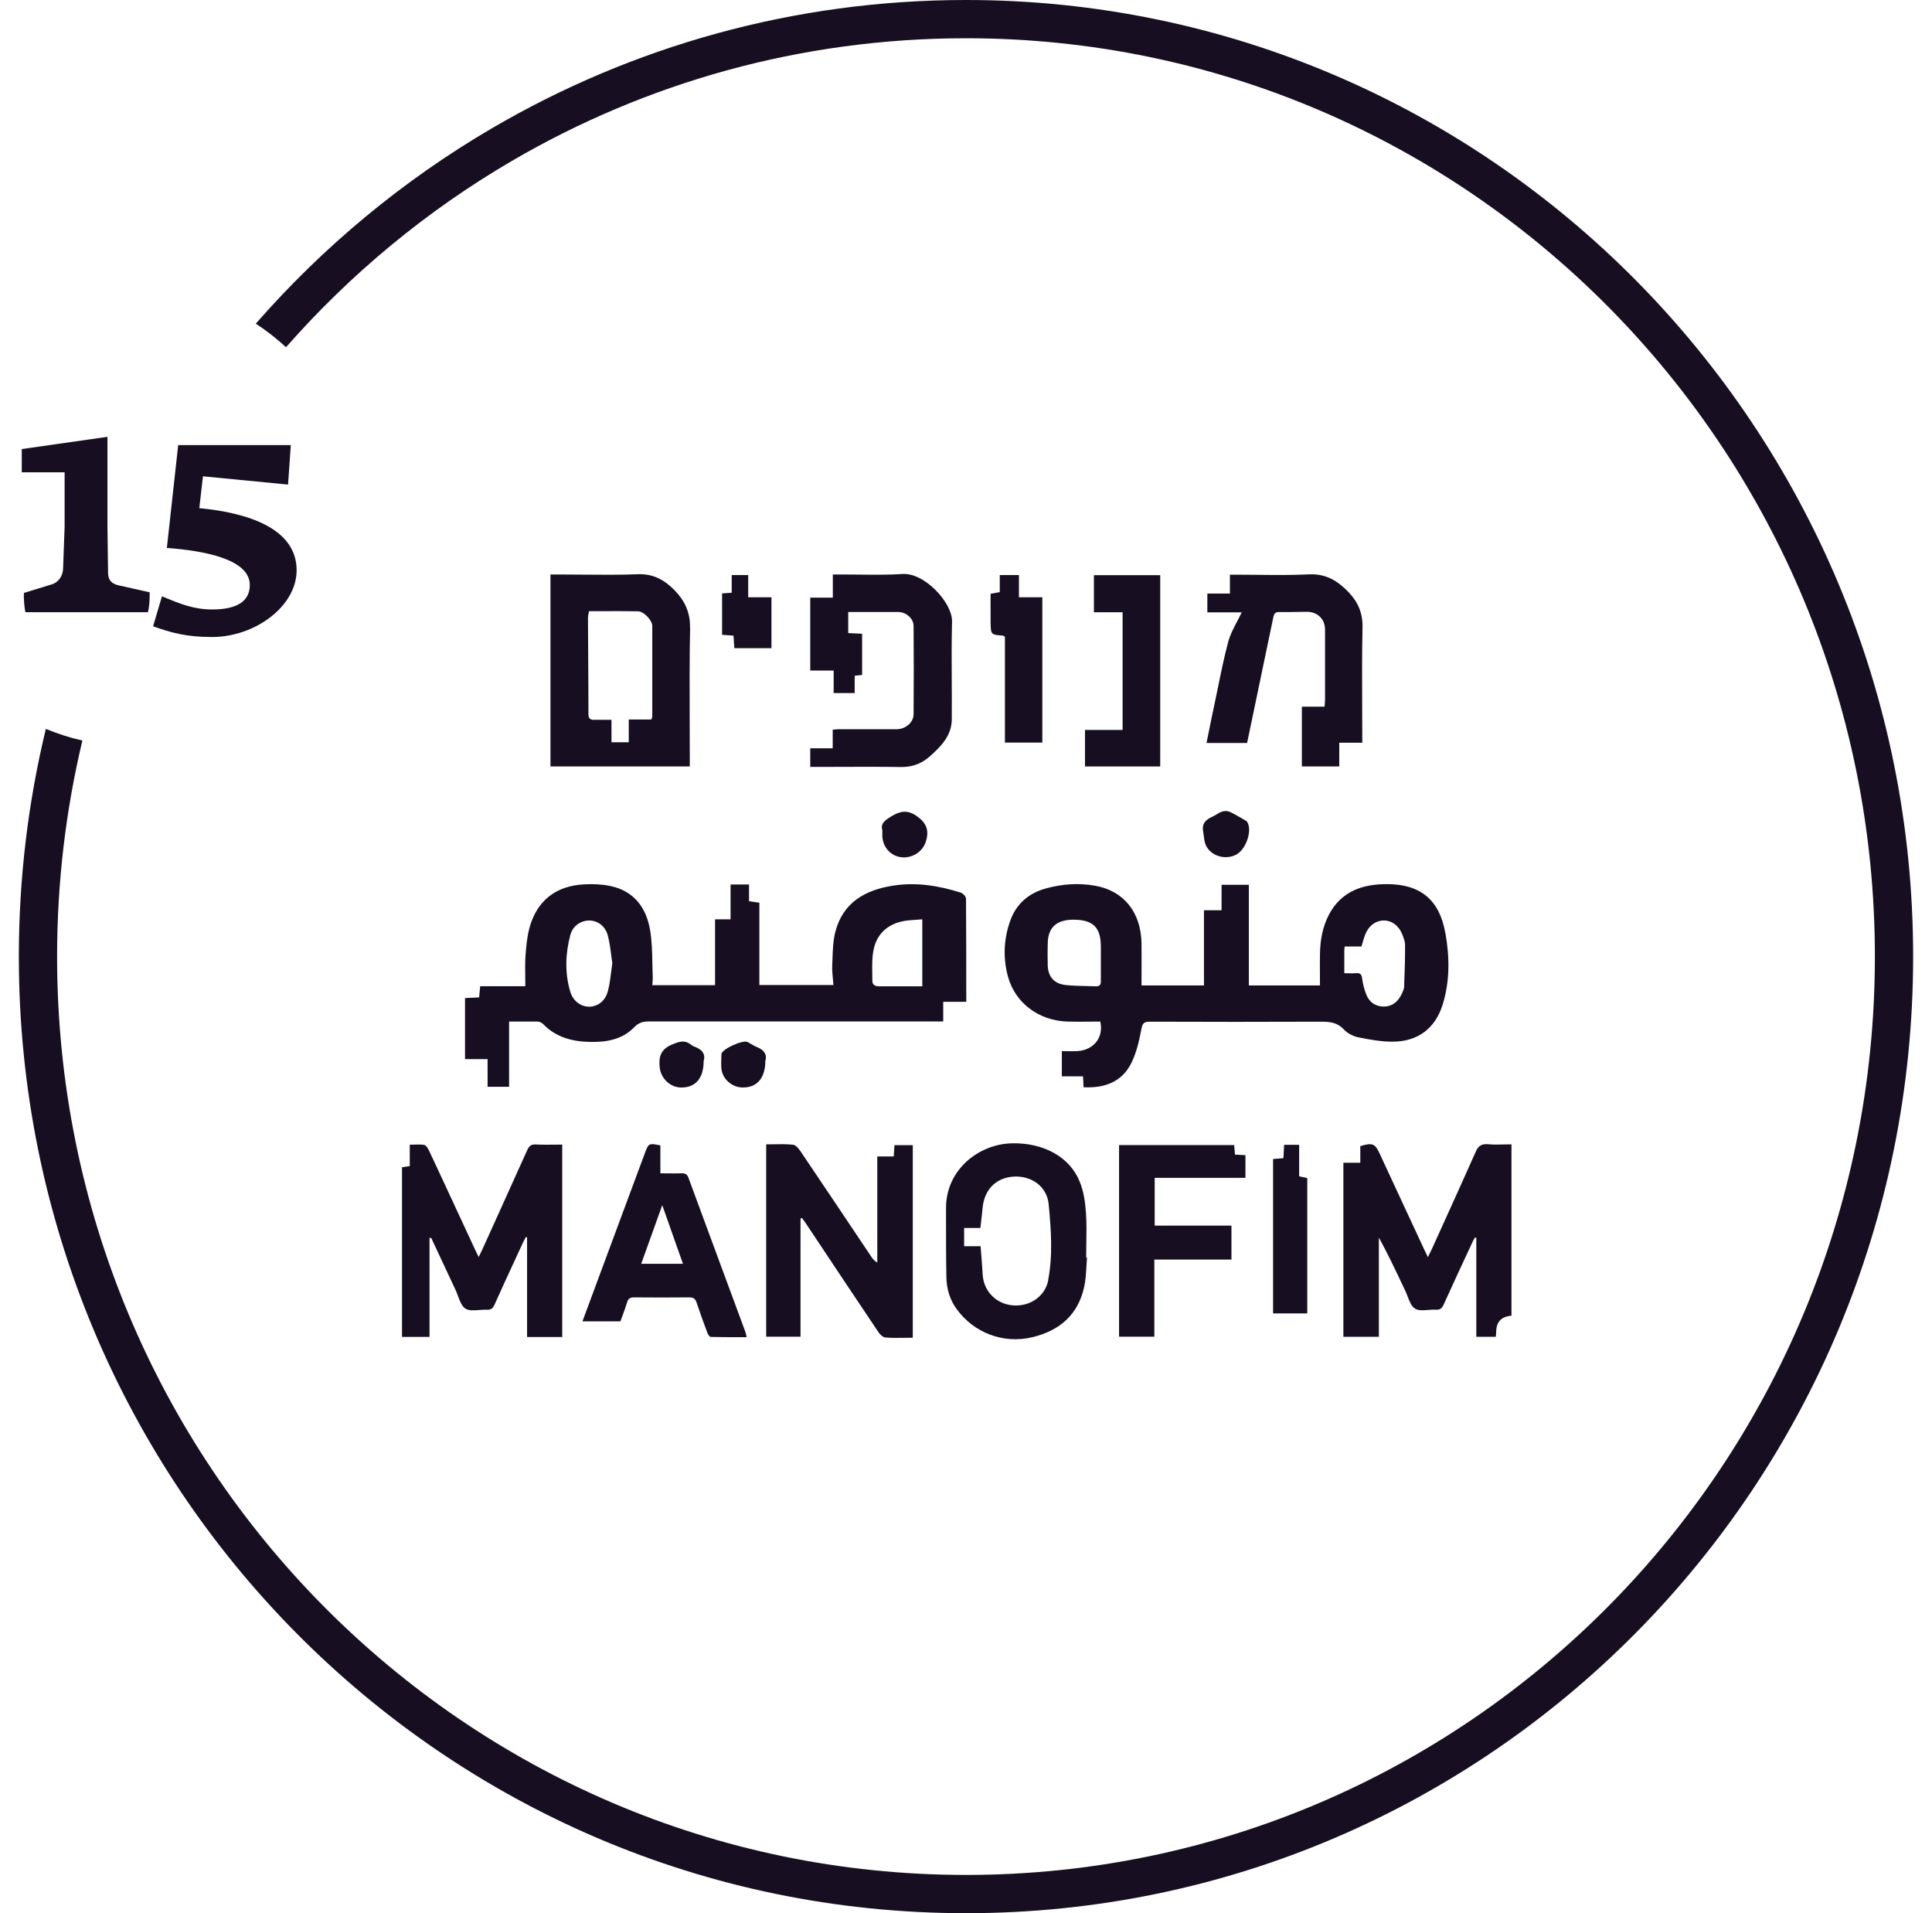
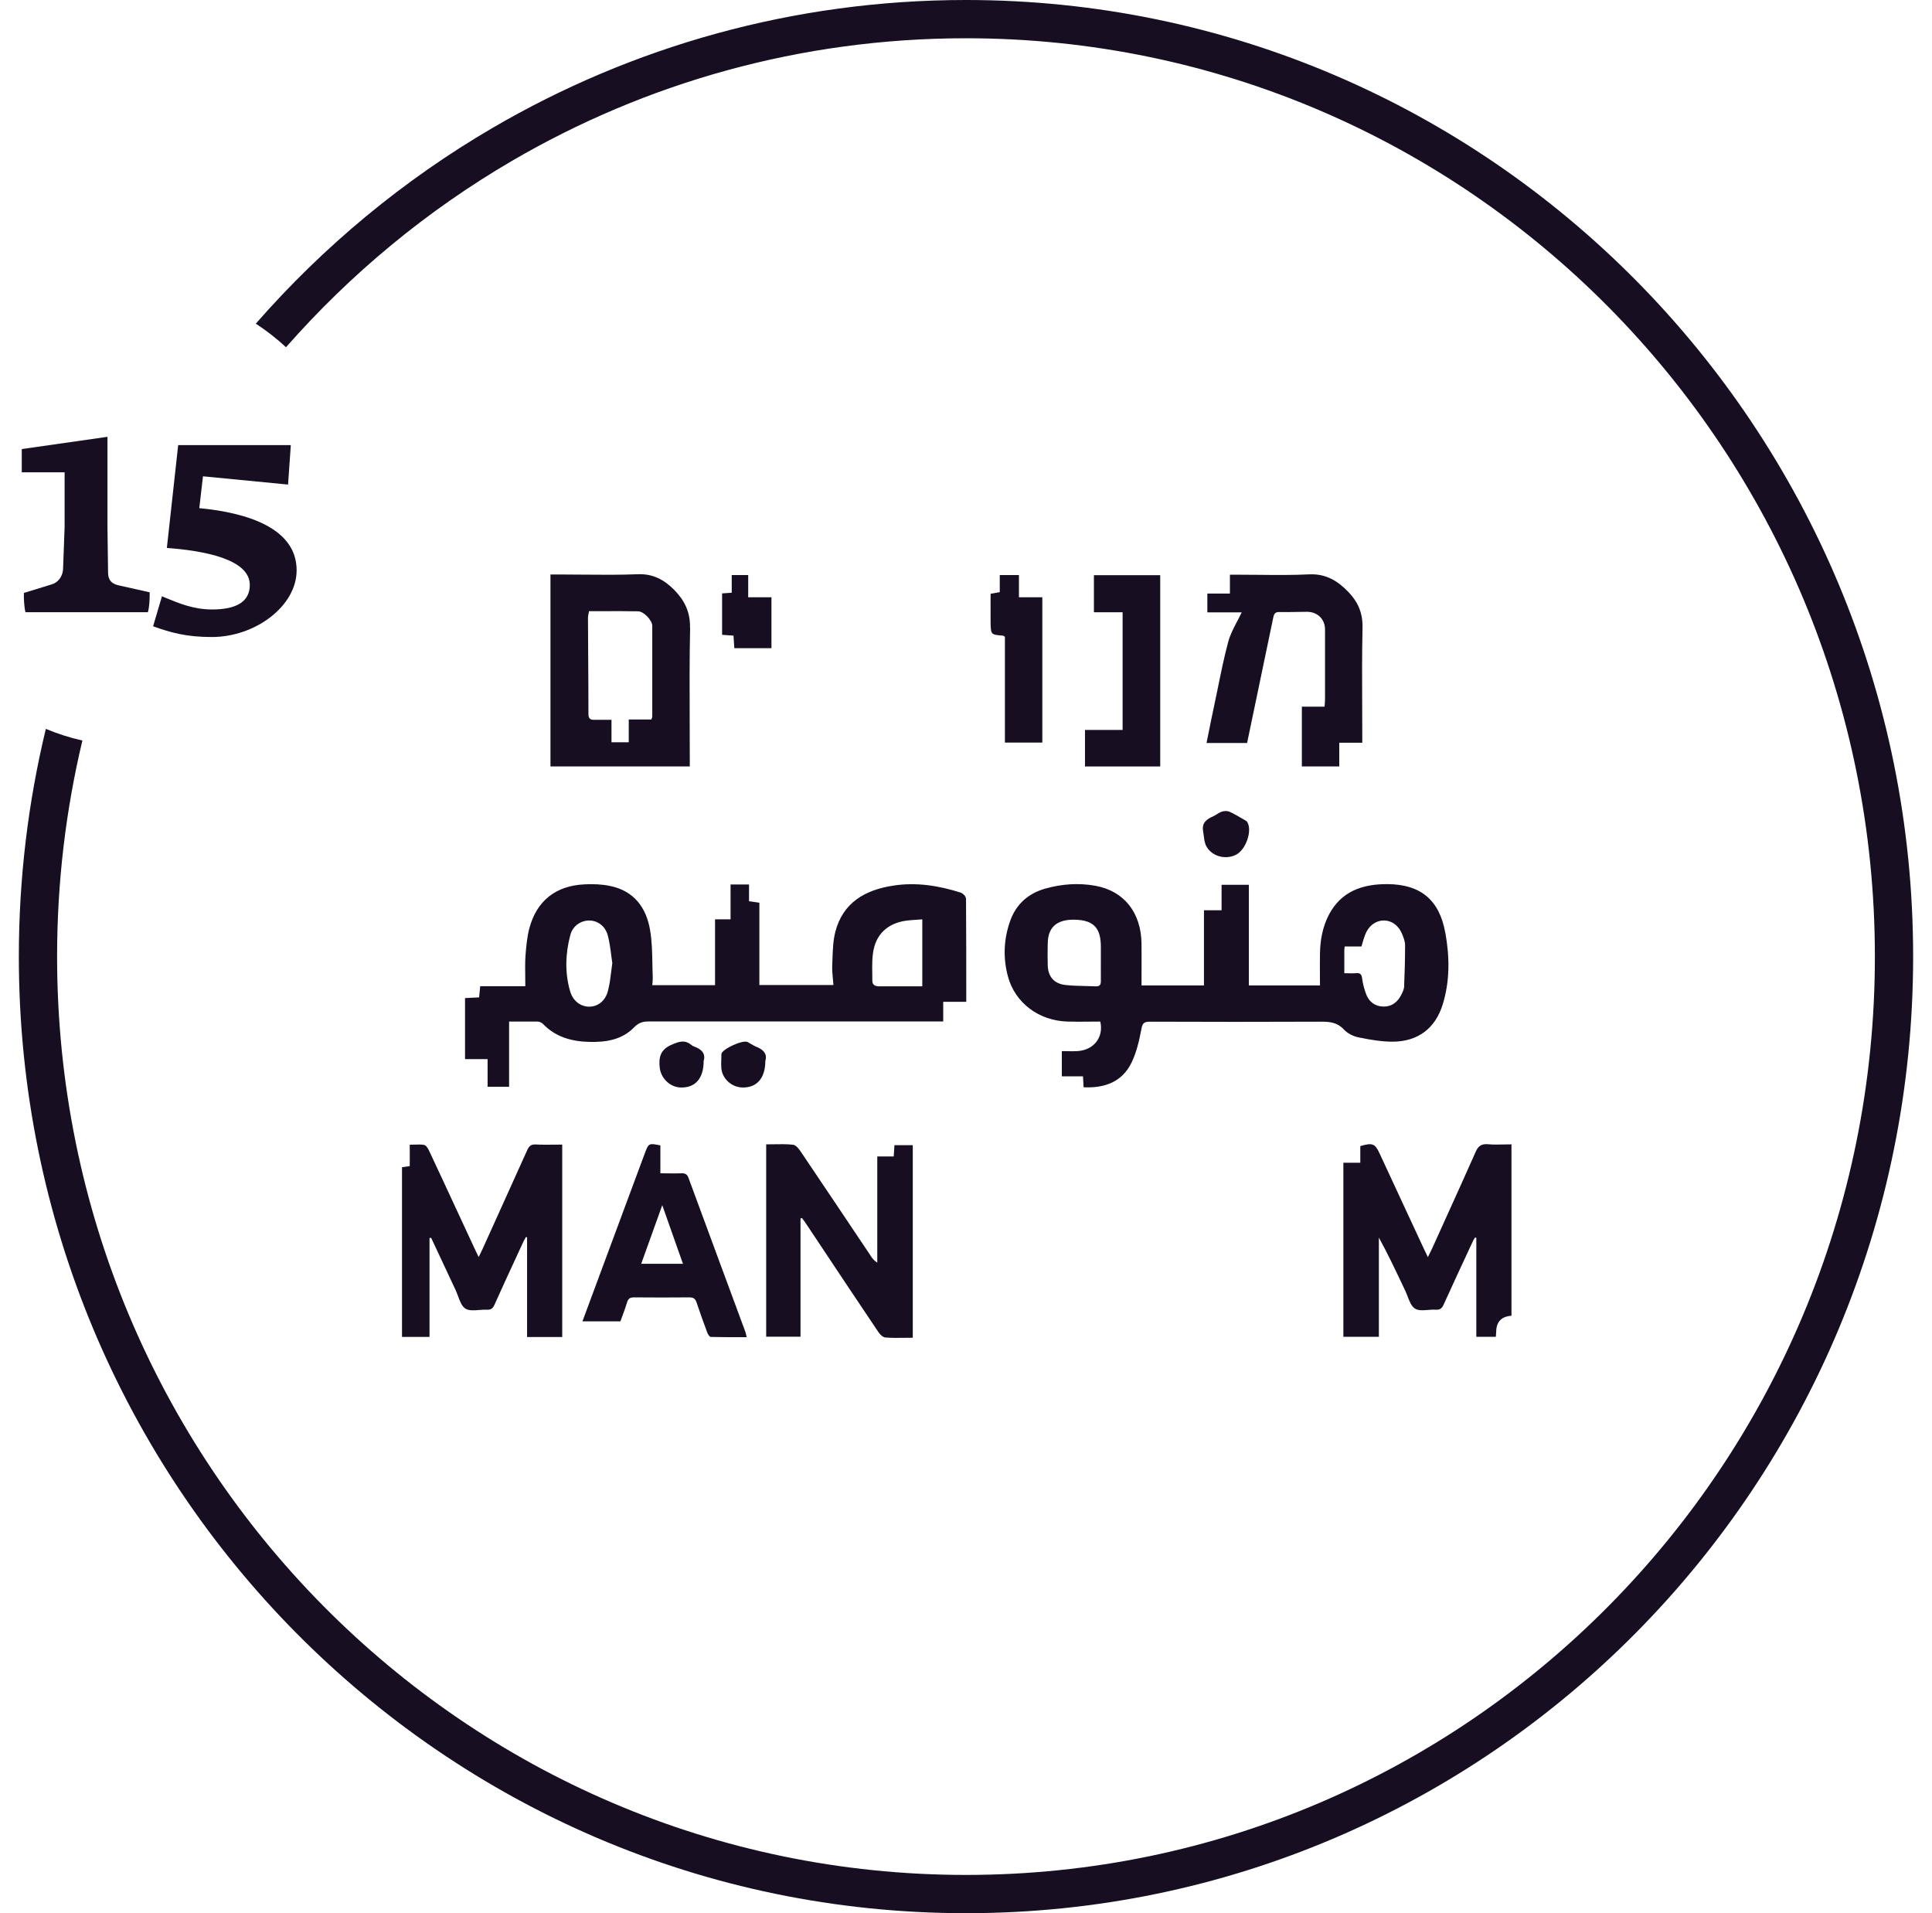
<svg xmlns="http://www.w3.org/2000/svg" width="101" height="100" viewBox="0 0 101 100" fill="none">
  <path d="M98.014 50C98.014 76.528 76.723 98 50.5 98C24.277 98 2.985 76.528 2.985 50C2.985 46.109 3.443 42.327 4.307 38.707C3.648 38.558 3.01 38.353 2.397 38.097C1.475 41.912 0.985 45.898 0.985 50C0.985 77.614 23.154 100 50.5 100C77.846 100 100.014 77.614 100.014 50C100.014 22.386 77.846 0 50.5 0C41.481 0 33.026 2.435 25.743 6.689C21.087 9.409 16.911 12.871 13.373 16.917C13.934 17.283 14.462 17.696 14.952 18.149C18.333 14.302 22.316 11.007 26.752 8.416C33.737 4.335 41.846 2 50.5 2C76.723 2 98.014 23.472 98.014 50Z" fill="#170F21" />
-   <path d="M44.343 33.09V31.99H46.961C47.367 31.99 47.76 32.324 47.76 32.725C47.772 34.263 47.772 35.795 47.76 37.332C47.76 37.77 47.324 38.116 46.875 38.116H43.852C43.783 38.116 43.715 38.123 43.629 38.131L43.576 38.136L43.532 38.141V39.113H42.358V40.086H42.758C43.188 40.086 43.619 40.084 44.05 40.082H44.058C45.071 40.078 46.085 40.075 47.096 40.092C47.68 40.098 48.166 39.921 48.59 39.551C49.186 39.022 49.757 38.457 49.757 37.587C49.762 36.924 49.758 36.262 49.755 35.599V35.592C49.749 34.558 49.743 33.524 49.77 32.488C49.794 31.51 48.338 29.93 47.189 30.002C46.419 30.051 45.643 30.042 44.865 30.033H44.863C44.561 30.03 44.258 30.027 43.956 30.027H43.538V31.236H42.358V35.047H43.581V36.226H44.681V35.321C44.758 35.314 44.828 35.306 44.896 35.297C44.953 35.29 45.01 35.283 45.069 35.278V33.126C44.925 33.12 44.788 33.112 44.653 33.106C44.551 33.1 44.449 33.095 44.343 33.09Z" fill="#170F21" />
  <path fill-rule="evenodd" clip-rule="evenodd" d="M35.248 30.835C35.783 31.376 36.09 31.996 36.072 32.81L36.078 32.804C36.042 34.437 36.049 36.074 36.055 37.709V37.718C36.057 38.343 36.06 38.968 36.06 39.593V40.061H28.777V30.027H29.171C29.593 30.027 30.015 30.031 30.438 30.035H30.439C31.404 30.044 32.37 30.053 33.331 30.015C34.142 29.978 34.732 30.312 35.248 30.835ZM34.073 37.545C34.09 37.501 34.099 37.476 34.099 37.454V32.713C34.099 32.428 33.663 31.959 33.362 31.953C32.757 31.94 32.149 31.943 31.535 31.945H31.534C31.288 31.946 31.041 31.947 30.793 31.947C30.786 31.982 30.779 32.014 30.773 32.046C30.754 32.13 30.738 32.206 30.738 32.282C30.74 32.954 30.745 33.628 30.749 34.301L30.749 34.303C30.756 35.315 30.762 36.328 30.762 37.338C30.768 37.551 30.855 37.63 31.063 37.624C31.253 37.62 31.443 37.621 31.642 37.623H31.644C31.748 37.623 31.855 37.624 31.967 37.624V38.797H32.87V37.606H34.05C34.056 37.591 34.06 37.577 34.065 37.565L34.072 37.547L34.073 37.545Z" fill="#170F21" />
-   <path fill-rule="evenodd" clip-rule="evenodd" d="M56.79 65.018C56.786 65.257 56.782 65.495 56.782 65.734H56.825C56.812 65.888 56.803 66.043 56.795 66.199C56.775 66.548 56.756 66.899 56.684 67.235C56.377 68.7 55.412 69.545 53.98 69.891C52.45 70.262 50.907 69.666 50.004 68.414C49.647 67.922 49.487 67.357 49.475 66.767C49.455 65.754 49.456 64.741 49.456 63.728C49.457 63.525 49.457 63.323 49.457 63.12C49.463 61.121 51.184 59.796 52.904 59.759C54.527 59.723 55.909 60.452 56.438 61.747C56.647 62.251 56.733 62.829 56.77 63.382C56.808 63.927 56.799 64.473 56.79 65.018ZM52.978 68.232C53.863 68.293 54.644 67.746 54.803 66.901L54.797 66.895C55.049 65.582 54.945 64.257 54.822 62.944C54.736 62.026 53.943 61.461 53.027 61.498C52.087 61.54 51.46 62.16 51.368 63.133C51.344 63.396 51.313 63.659 51.28 63.937L51.262 64.093L51.251 64.184H50.403V65.138H51.264C51.306 65.667 51.343 66.159 51.374 66.645C51.436 67.515 52.099 68.171 52.978 68.232Z" fill="#170F21" />
  <path d="M78.217 69.605C78.225 69.095 78.485 68.817 78.997 68.773H79.016V59.814C78.874 59.814 78.737 59.817 78.605 59.82C78.325 59.827 78.062 59.833 77.799 59.808C77.461 59.778 77.283 59.887 77.148 60.197C76.652 61.318 76.146 62.434 75.64 63.55L75.639 63.551L75.638 63.554C75.385 64.112 75.132 64.671 74.88 65.229C74.846 65.303 74.81 65.376 74.771 65.455L74.769 65.457C74.732 65.533 74.691 65.615 74.646 65.71C74.554 65.515 74.493 65.387 74.431 65.26L73.622 63.52L73.621 63.519L73.618 63.512L73.615 63.504L73.612 63.499C73.115 62.43 72.616 61.359 72.121 60.288C71.881 59.772 71.752 59.717 71.113 59.905V60.774H70.228V69.873H72.084V64.688C72.528 65.493 72.911 66.302 73.295 67.111C73.352 67.231 73.409 67.352 73.466 67.472C73.508 67.561 73.546 67.659 73.583 67.756C73.683 68.018 73.784 68.282 73.977 68.402C74.148 68.509 74.396 68.489 74.65 68.47C74.786 68.459 74.923 68.448 75.052 68.457C75.273 68.469 75.378 68.396 75.47 68.189C75.967 67.09 76.477 65.997 76.987 64.903L76.988 64.901C77.01 64.844 77.042 64.793 77.074 64.742L77.09 64.716C77.097 64.705 77.104 64.694 77.111 64.682C77.118 64.685 77.13 64.688 77.143 64.691C77.161 64.696 77.178 64.701 77.178 64.701V69.873H78.198C78.2 69.852 78.201 69.832 78.203 69.812C78.204 69.793 78.206 69.775 78.207 69.757C78.212 69.703 78.217 69.653 78.217 69.605Z" fill="#170F21" />
  <path d="M21.211 60.982C21.149 60.991 21.086 61 21.016 61.011V69.879H22.454V64.713C22.478 64.707 22.509 64.701 22.54 64.701C22.755 65.156 22.967 65.611 23.179 66.065C23.391 66.519 23.603 66.974 23.818 67.43C23.864 67.528 23.904 67.636 23.944 67.745C24.043 68.012 24.142 68.281 24.334 68.402C24.514 68.515 24.782 68.494 25.051 68.472C25.186 68.461 25.321 68.451 25.447 68.457C25.655 68.469 25.76 68.396 25.846 68.207C26.196 67.422 26.559 66.638 26.921 65.855L26.931 65.834C27.067 65.539 27.204 65.244 27.339 64.95C27.366 64.886 27.399 64.827 27.433 64.768C27.453 64.732 27.474 64.695 27.493 64.658C27.517 64.664 27.554 64.676 27.554 64.676V69.885H29.392V59.826C29.249 59.826 29.108 59.828 28.967 59.83C28.643 59.833 28.325 59.837 28.003 59.82C27.757 59.808 27.653 59.911 27.561 60.118C27.006 61.356 26.446 62.592 25.886 63.826C25.658 64.33 25.429 64.835 25.201 65.339C25.171 65.405 25.139 65.47 25.101 65.544C25.078 65.592 25.051 65.644 25.023 65.703C24.943 65.539 24.893 65.436 24.844 65.333C24.526 64.649 24.208 63.964 23.89 63.278L23.888 63.275C23.404 62.23 22.919 61.184 22.429 60.142C22.374 60.027 22.276 59.863 22.177 59.844C22.014 59.815 21.846 59.821 21.664 59.827C21.586 59.83 21.505 59.832 21.421 59.832V60.951C21.347 60.963 21.279 60.973 21.211 60.982Z" fill="#170F21" />
  <path d="M41.849 69.867V63.689C41.859 63.684 41.871 63.681 41.883 63.677C41.897 63.672 41.91 63.668 41.923 63.662C41.944 63.691 41.966 63.72 41.988 63.749C42.048 63.83 42.108 63.911 42.162 63.996L42.78 64.924L42.781 64.926L42.783 64.929L42.786 64.934L42.789 64.938C43.822 66.491 44.856 68.046 45.899 69.594C45.985 69.733 46.145 69.897 46.286 69.909C46.618 69.936 46.954 69.931 47.297 69.926C47.436 69.924 47.576 69.922 47.718 69.922V59.857H46.759C46.754 59.949 46.748 60.035 46.743 60.121L46.738 60.195C46.733 60.278 46.727 60.36 46.722 60.446H45.862V65.995C45.708 65.904 45.622 65.795 45.548 65.686L45.547 65.683C44.318 63.848 43.089 62.013 41.855 60.185C41.757 60.039 41.603 59.845 41.456 59.833C41.118 59.797 40.781 59.803 40.444 59.81C40.314 59.812 40.184 59.814 40.054 59.814V69.867H41.849Z" fill="#170F21" />
  <path fill-rule="evenodd" clip-rule="evenodd" d="M37.719 66.243C37.143 64.684 36.566 63.125 35.992 61.564C35.924 61.376 35.82 61.321 35.629 61.327C35.389 61.335 35.15 61.333 34.904 61.33H34.903C34.779 61.328 34.651 61.327 34.523 61.327V59.868C33.921 59.747 33.908 59.753 33.718 60.258C33.349 61.251 32.981 62.243 32.612 63.235C32.243 64.228 31.874 65.22 31.506 66.214C31.155 67.156 30.805 68.098 30.449 69.064H32.434C32.467 68.973 32.5 68.883 32.533 68.794C32.623 68.55 32.712 68.312 32.784 68.067C32.839 67.879 32.938 67.812 33.14 67.812C34.111 67.818 35.082 67.824 36.053 67.812C36.256 67.812 36.348 67.891 36.41 68.067C36.588 68.596 36.778 69.131 36.975 69.654C37.006 69.739 37.092 69.879 37.153 69.879C37.648 69.893 38.142 69.892 38.646 69.891H38.65C38.777 69.891 38.905 69.891 39.034 69.891C39.009 69.775 38.997 69.721 38.978 69.666H38.985C38.565 68.528 38.144 67.39 37.723 66.252L37.719 66.243ZM34.123 64.38L34.124 64.377C34.287 63.925 34.452 63.467 34.621 62.992C34.92 63.84 35.203 64.642 35.486 65.443L35.703 66.056H33.521C33.722 65.494 33.921 64.942 34.123 64.38Z" fill="#170F21" />
-   <path d="M60.364 64.062V61.564H65.109V60.379C65.058 60.376 65.009 60.374 64.962 60.371L64.863 60.366C64.759 60.361 64.66 60.356 64.562 60.349C64.555 60.243 64.546 60.15 64.537 60.06C64.531 59.99 64.524 59.922 64.519 59.85H58.502V69.867H60.346V65.837H64.377V64.062H60.364Z" fill="#170F21" />
-   <path d="M68.341 68.651H66.553V60.58C66.725 60.568 66.897 60.555 67.094 60.537L67.099 60.441C67.109 60.249 67.12 60.057 67.13 59.838H67.917V61.485C68.077 61.522 68.187 61.546 68.341 61.576V68.651Z" fill="#170F21" />
  <path d="M65.195 38.834H63.074C63.106 38.678 63.137 38.524 63.167 38.372L63.168 38.371C63.268 37.872 63.364 37.393 63.468 36.913C63.537 36.591 63.603 36.267 63.669 35.944C63.832 35.145 63.995 34.345 64.205 33.558C64.303 33.189 64.486 32.839 64.67 32.486C64.753 32.328 64.836 32.17 64.912 32.008H63.117V31.024H64.297V30.039H64.709C65.07 30.039 65.433 30.043 65.795 30.046H65.796C66.677 30.055 67.56 30.064 68.439 30.021C69.33 29.978 69.957 30.38 70.516 30.969C71.002 31.48 71.248 32.069 71.229 32.804C71.199 34.207 71.205 35.607 71.212 37.022V37.05C71.214 37.637 71.217 38.227 71.217 38.822H70.013V40.061H68.058V36.937H69.244L69.251 36.846C69.261 36.724 69.269 36.622 69.269 36.524V32.902C69.269 32.367 68.882 31.984 68.335 31.978C68.141 31.978 67.946 31.982 67.752 31.986C67.461 31.992 67.17 31.997 66.878 31.99C66.663 31.99 66.608 32.075 66.565 32.27C66.309 33.511 66.049 34.751 65.787 35.998L65.787 36C65.59 36.938 65.392 37.882 65.195 38.834Z" fill="#170F21" />
  <path d="M56.72 40.062V38.153H58.687V32.002H57.187V30.064H60.653V40.062H56.72Z" fill="#170F21" />
  <path d="M52.535 33.284V38.815H54.49V31.218H53.267V30.057H52.265V30.95L51.786 31.035C51.786 31.201 51.785 31.367 51.784 31.533C51.783 31.866 51.782 32.2 51.786 32.537C51.798 33.174 51.804 33.175 52.429 33.223L52.431 33.224C52.446 33.224 52.459 33.233 52.48 33.248C52.494 33.258 52.511 33.27 52.535 33.284Z" fill="#170F21" />
  <path d="M40.33 33.88H38.389C38.383 33.791 38.377 33.7 38.37 33.606C38.361 33.483 38.352 33.355 38.346 33.224C38.238 33.217 38.136 33.209 38.036 33.202C37.941 33.194 37.848 33.187 37.749 33.181V31.017L37.895 31.006C38.008 30.998 38.12 30.989 38.253 30.981V30.057H39.114V31.218H40.33V33.88Z" fill="#170F21" />
  <path fill-rule="evenodd" clip-rule="evenodd" d="M50.225 46.656C50.336 46.692 50.489 46.844 50.489 46.941L50.501 46.929C50.514 48.721 50.514 50.514 50.514 52.361V52.363H49.309V53.39H48.836C47.179 53.39 45.521 53.391 43.863 53.391H43.857C40.537 53.392 37.215 53.394 33.897 53.39C33.596 53.39 33.368 53.469 33.153 53.694C32.52 54.35 31.684 54.478 30.83 54.459C29.915 54.441 29.048 54.216 28.384 53.517C28.317 53.451 28.2 53.396 28.102 53.396C27.785 53.392 27.466 53.393 27.136 53.395H27.135C26.965 53.395 26.792 53.396 26.614 53.396V56.806H25.49V55.359H24.31V52.168L24.551 52.156C24.711 52.148 24.871 52.14 25.047 52.132C25.066 51.949 25.084 51.767 25.103 51.548H27.462C27.462 51.377 27.46 51.21 27.458 51.045C27.453 50.682 27.448 50.331 27.469 49.98C27.506 49.494 27.549 48.996 27.671 48.528C28.052 47.087 29.054 46.291 30.56 46.224C31.002 46.2 31.463 46.218 31.899 46.309C33.141 46.564 33.786 47.44 33.983 48.607C34.083 49.174 34.093 49.756 34.104 50.337C34.109 50.577 34.113 50.817 34.124 51.056C34.129 51.159 34.12 51.259 34.11 51.371C34.106 51.41 34.103 51.451 34.099 51.493H37.381V48.053H38.192V46.23H39.157V47.105C39.342 47.13 39.501 47.154 39.698 47.184V51.487H43.569C43.562 51.383 43.552 51.278 43.542 51.174C43.519 50.929 43.495 50.685 43.508 50.442C43.512 50.342 43.516 50.241 43.519 50.14C43.535 49.659 43.551 49.172 43.668 48.71C44.061 47.184 45.216 46.516 46.691 46.291C47.896 46.102 49.076 46.291 50.225 46.656ZM30.805 52.618C31.248 52.612 31.641 52.332 31.783 51.791V51.785C31.87 51.463 31.91 51.128 31.953 50.779C31.971 50.635 31.988 50.488 32.01 50.339C31.988 50.197 31.969 50.052 31.95 49.906C31.906 49.564 31.861 49.216 31.77 48.88C31.635 48.394 31.236 48.12 30.818 48.114C30.381 48.108 29.945 48.382 29.816 48.868C29.558 49.84 29.521 50.837 29.804 51.81C29.957 52.338 30.369 52.618 30.805 52.618ZM48.215 51.554V48.053C48.103 48.063 47.997 48.07 47.895 48.076C47.735 48.086 47.585 48.096 47.435 48.114C46.532 48.218 45.868 48.722 45.677 49.603C45.585 50.025 45.593 50.474 45.6 50.915C45.602 51.034 45.604 51.152 45.604 51.269C45.604 51.493 45.77 51.554 45.972 51.554H48.215Z" fill="#170F21" />
  <path fill-rule="evenodd" clip-rule="evenodd" d="M75.556 48.758C75.255 47.045 74.266 46.218 72.526 46.212C71.23 46.206 70.118 46.583 69.472 47.81C69.14 48.449 69.017 49.135 69.005 49.846C68.997 50.209 69 50.572 69.002 50.941L69.002 50.944C69.004 51.13 69.005 51.317 69.005 51.506H65.287V46.248H63.861V47.579H62.94V51.506H59.676C59.676 51.246 59.677 50.993 59.678 50.744C59.679 50.258 59.681 49.788 59.676 49.318C59.652 47.689 58.755 46.564 57.255 46.297C56.376 46.139 55.504 46.206 54.656 46.443C53.758 46.692 53.113 47.263 52.806 48.145C52.468 49.093 52.431 50.077 52.695 51.05C53.076 52.429 54.305 53.347 55.799 53.396C56.185 53.408 56.571 53.404 56.953 53.4C57.143 53.398 57.332 53.396 57.52 53.396C57.71 54.222 57.175 54.891 56.321 54.94C56.142 54.952 55.965 54.948 55.785 54.944C55.694 54.942 55.603 54.94 55.51 54.94V56.258H56.616L56.621 56.339L56.628 56.467C56.636 56.597 56.643 56.712 56.647 56.83C57.771 56.885 58.681 56.538 59.166 55.517C59.418 54.988 59.554 54.393 59.664 53.815C59.719 53.511 59.775 53.402 60.107 53.402C63.093 53.414 66.08 53.414 69.073 53.402C69.528 53.402 69.915 53.444 70.253 53.809C70.437 54.01 70.744 54.168 71.021 54.222C71.617 54.344 72.231 54.453 72.84 54.447C74.136 54.429 75.028 53.748 75.415 52.521C75.802 51.287 75.784 50.023 75.562 48.765L75.556 48.758ZM57.286 51.554C57.102 51.546 56.918 51.542 56.734 51.538C56.396 51.53 56.059 51.523 55.725 51.487C55.117 51.427 54.791 51.062 54.773 50.46C54.76 50.086 54.766 49.717 54.772 49.343L54.773 49.336C54.773 48.321 55.418 48.053 56.198 48.072C57.181 48.096 57.55 48.515 57.55 49.488V50.26C57.55 50.373 57.55 50.487 57.549 50.6C57.547 50.827 57.546 51.054 57.55 51.281C57.55 51.469 57.495 51.56 57.286 51.554ZM73.411 51.53C73.405 51.688 73.332 51.846 73.258 51.992C73.073 52.363 72.778 52.612 72.342 52.612C71.894 52.612 71.574 52.375 71.42 51.968C71.322 51.712 71.248 51.433 71.211 51.159C71.187 50.934 71.113 50.843 70.886 50.867C70.766 50.879 70.643 50.876 70.508 50.872C70.435 50.87 70.359 50.867 70.277 50.867V49.664C70.277 49.634 70.281 49.604 70.285 49.568C70.287 49.551 70.29 49.533 70.292 49.513C70.293 49.5 70.295 49.485 70.296 49.47H71.174C71.19 49.416 71.205 49.364 71.22 49.313C71.263 49.166 71.303 49.027 71.353 48.892C71.519 48.424 71.881 48.133 72.305 48.114C72.729 48.096 73.11 48.357 73.301 48.825C73.374 49.008 73.454 49.208 73.454 49.397C73.454 50.108 73.436 50.819 73.405 51.53H73.411Z" fill="#170F21" />
  <path d="M38.831 56.842C39.575 56.848 40.011 56.349 40.011 55.438L40.017 55.432C40.109 55.103 39.931 54.879 39.581 54.733C39.461 54.686 39.348 54.619 39.234 54.552C39.184 54.523 39.134 54.493 39.083 54.465C38.837 54.338 37.774 54.818 37.713 55.085V55.122C37.713 55.203 37.71 55.284 37.707 55.366C37.702 55.53 37.696 55.695 37.713 55.857C37.768 56.404 38.272 56.842 38.831 56.842Z" fill="#170F21" />
-   <path d="M46.126 43.392C46.022 43.051 46.255 42.881 46.568 42.687C47.029 42.401 47.416 42.304 47.908 42.644C48.424 42.997 48.609 43.404 48.381 44.042C48.197 44.559 47.632 44.887 47.078 44.802C46.538 44.717 46.144 44.261 46.126 43.696V43.392Z" fill="#170F21" />
  <path d="M35.58 56.842C36.336 56.866 36.785 56.38 36.785 55.462V55.456C36.902 55.085 36.687 54.842 36.293 54.702C36.238 54.684 36.183 54.654 36.14 54.617C35.795 54.332 35.494 54.441 35.113 54.605C34.53 54.854 34.431 55.249 34.487 55.79C34.542 56.349 35.015 56.824 35.58 56.842Z" fill="#170F21" />
  <path d="M62.897 43.453C62.817 43.021 63.063 42.827 63.407 42.675C63.474 42.644 63.538 42.604 63.603 42.565C63.69 42.511 63.778 42.457 63.874 42.425C63.991 42.383 64.157 42.377 64.267 42.425C64.489 42.523 64.704 42.648 64.916 42.773C64.968 42.803 65.02 42.833 65.072 42.863C65.08 42.868 65.088 42.872 65.096 42.877C65.139 42.903 65.187 42.931 65.207 42.972C65.472 43.422 65.14 44.395 64.63 44.668C64.058 44.972 63.29 44.747 63.032 44.164C62.969 44.018 62.949 43.852 62.929 43.683C62.92 43.606 62.91 43.529 62.897 43.453Z" fill="#170F21" />
  <path d="M1.25 30.992C1.234 31.232 1.266 31.744 1.33 32H7.73C7.81 31.728 7.826 31.36 7.826 30.96L6.258 30.608C5.842 30.528 5.666 30.336 5.65 29.968L5.618 27.552V22.832L1.138 23.472V24.688H3.378V27.536L3.298 29.712C3.282 30.176 2.994 30.464 2.706 30.544L1.25 30.992Z" fill="#170F21" />
  <path d="M8.003 32.736C8.947 33.072 9.747 33.296 11.075 33.296C13.347 33.296 15.507 31.68 15.507 29.808C15.507 27.616 12.947 26.8 10.419 26.56L10.611 24.896L15.059 25.328L15.203 23.264H9.315L8.723 28.64C10.643 28.784 13.059 29.216 13.059 30.576C13.059 31.44 12.371 31.856 11.091 31.856C10.121 31.856 9.374 31.545 8.563 31.208C8.531 31.195 8.499 31.181 8.467 31.168L8.003 32.736Z" fill="#170F21" />
</svg>